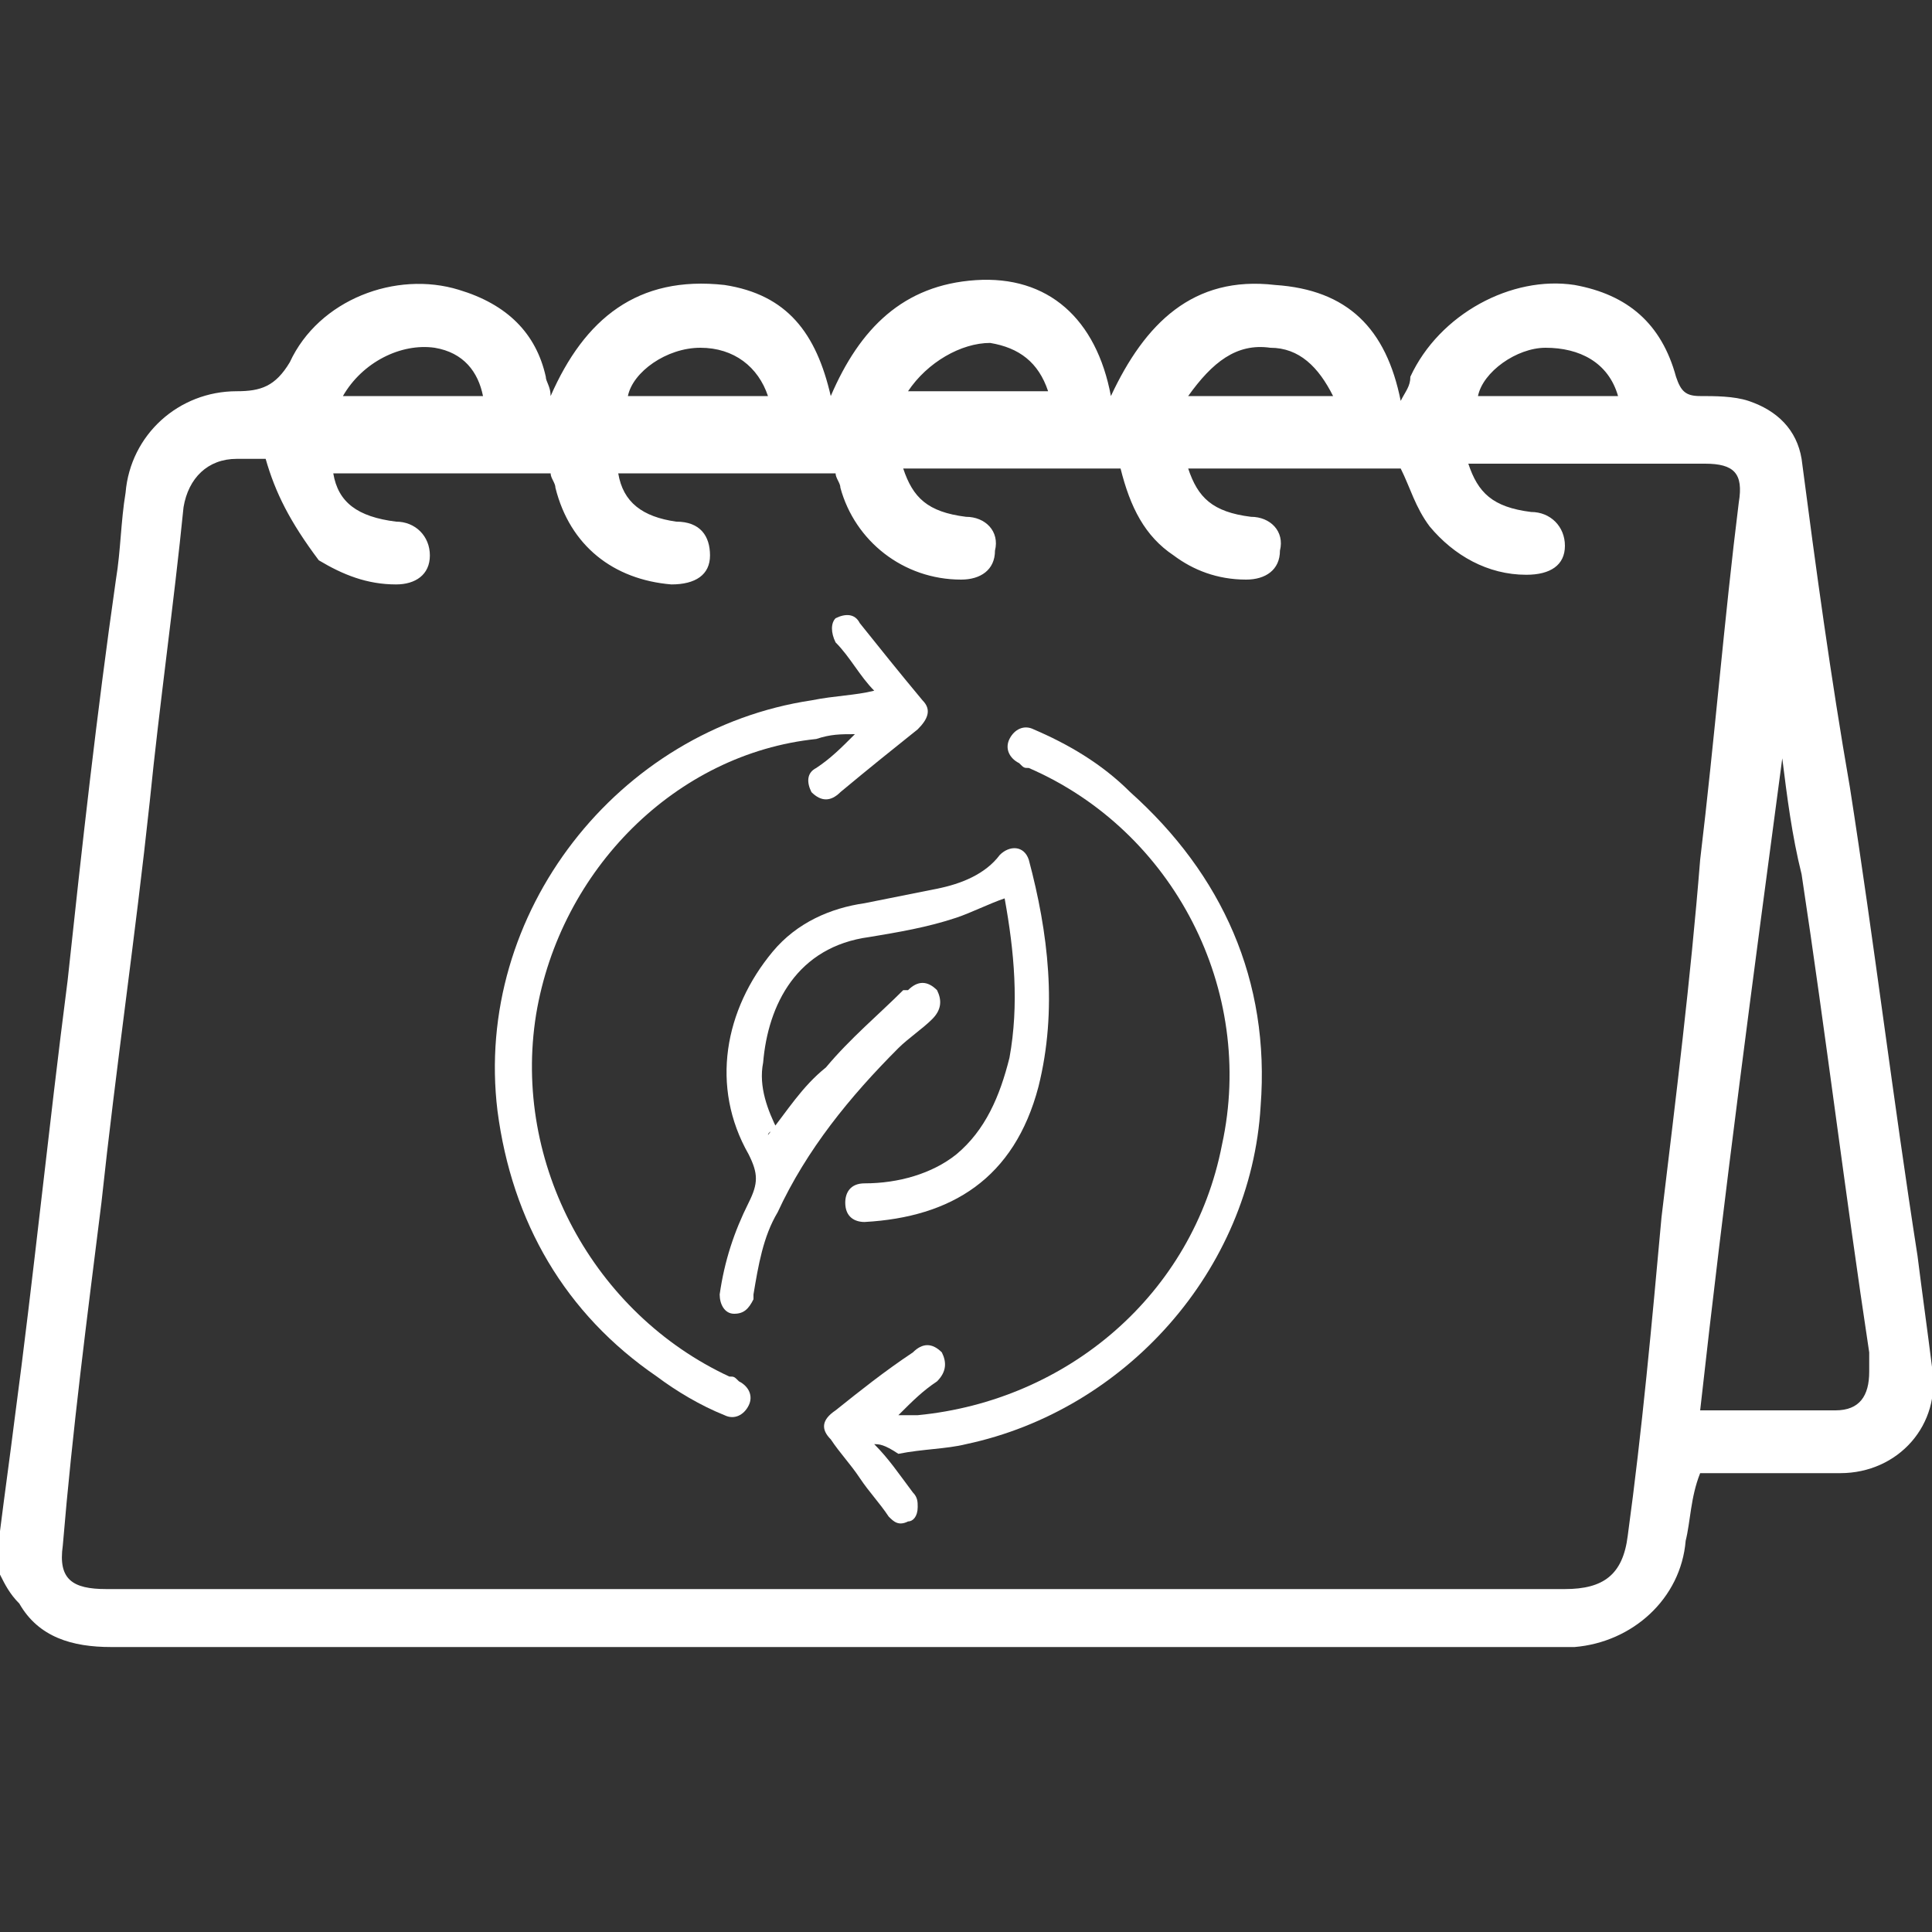
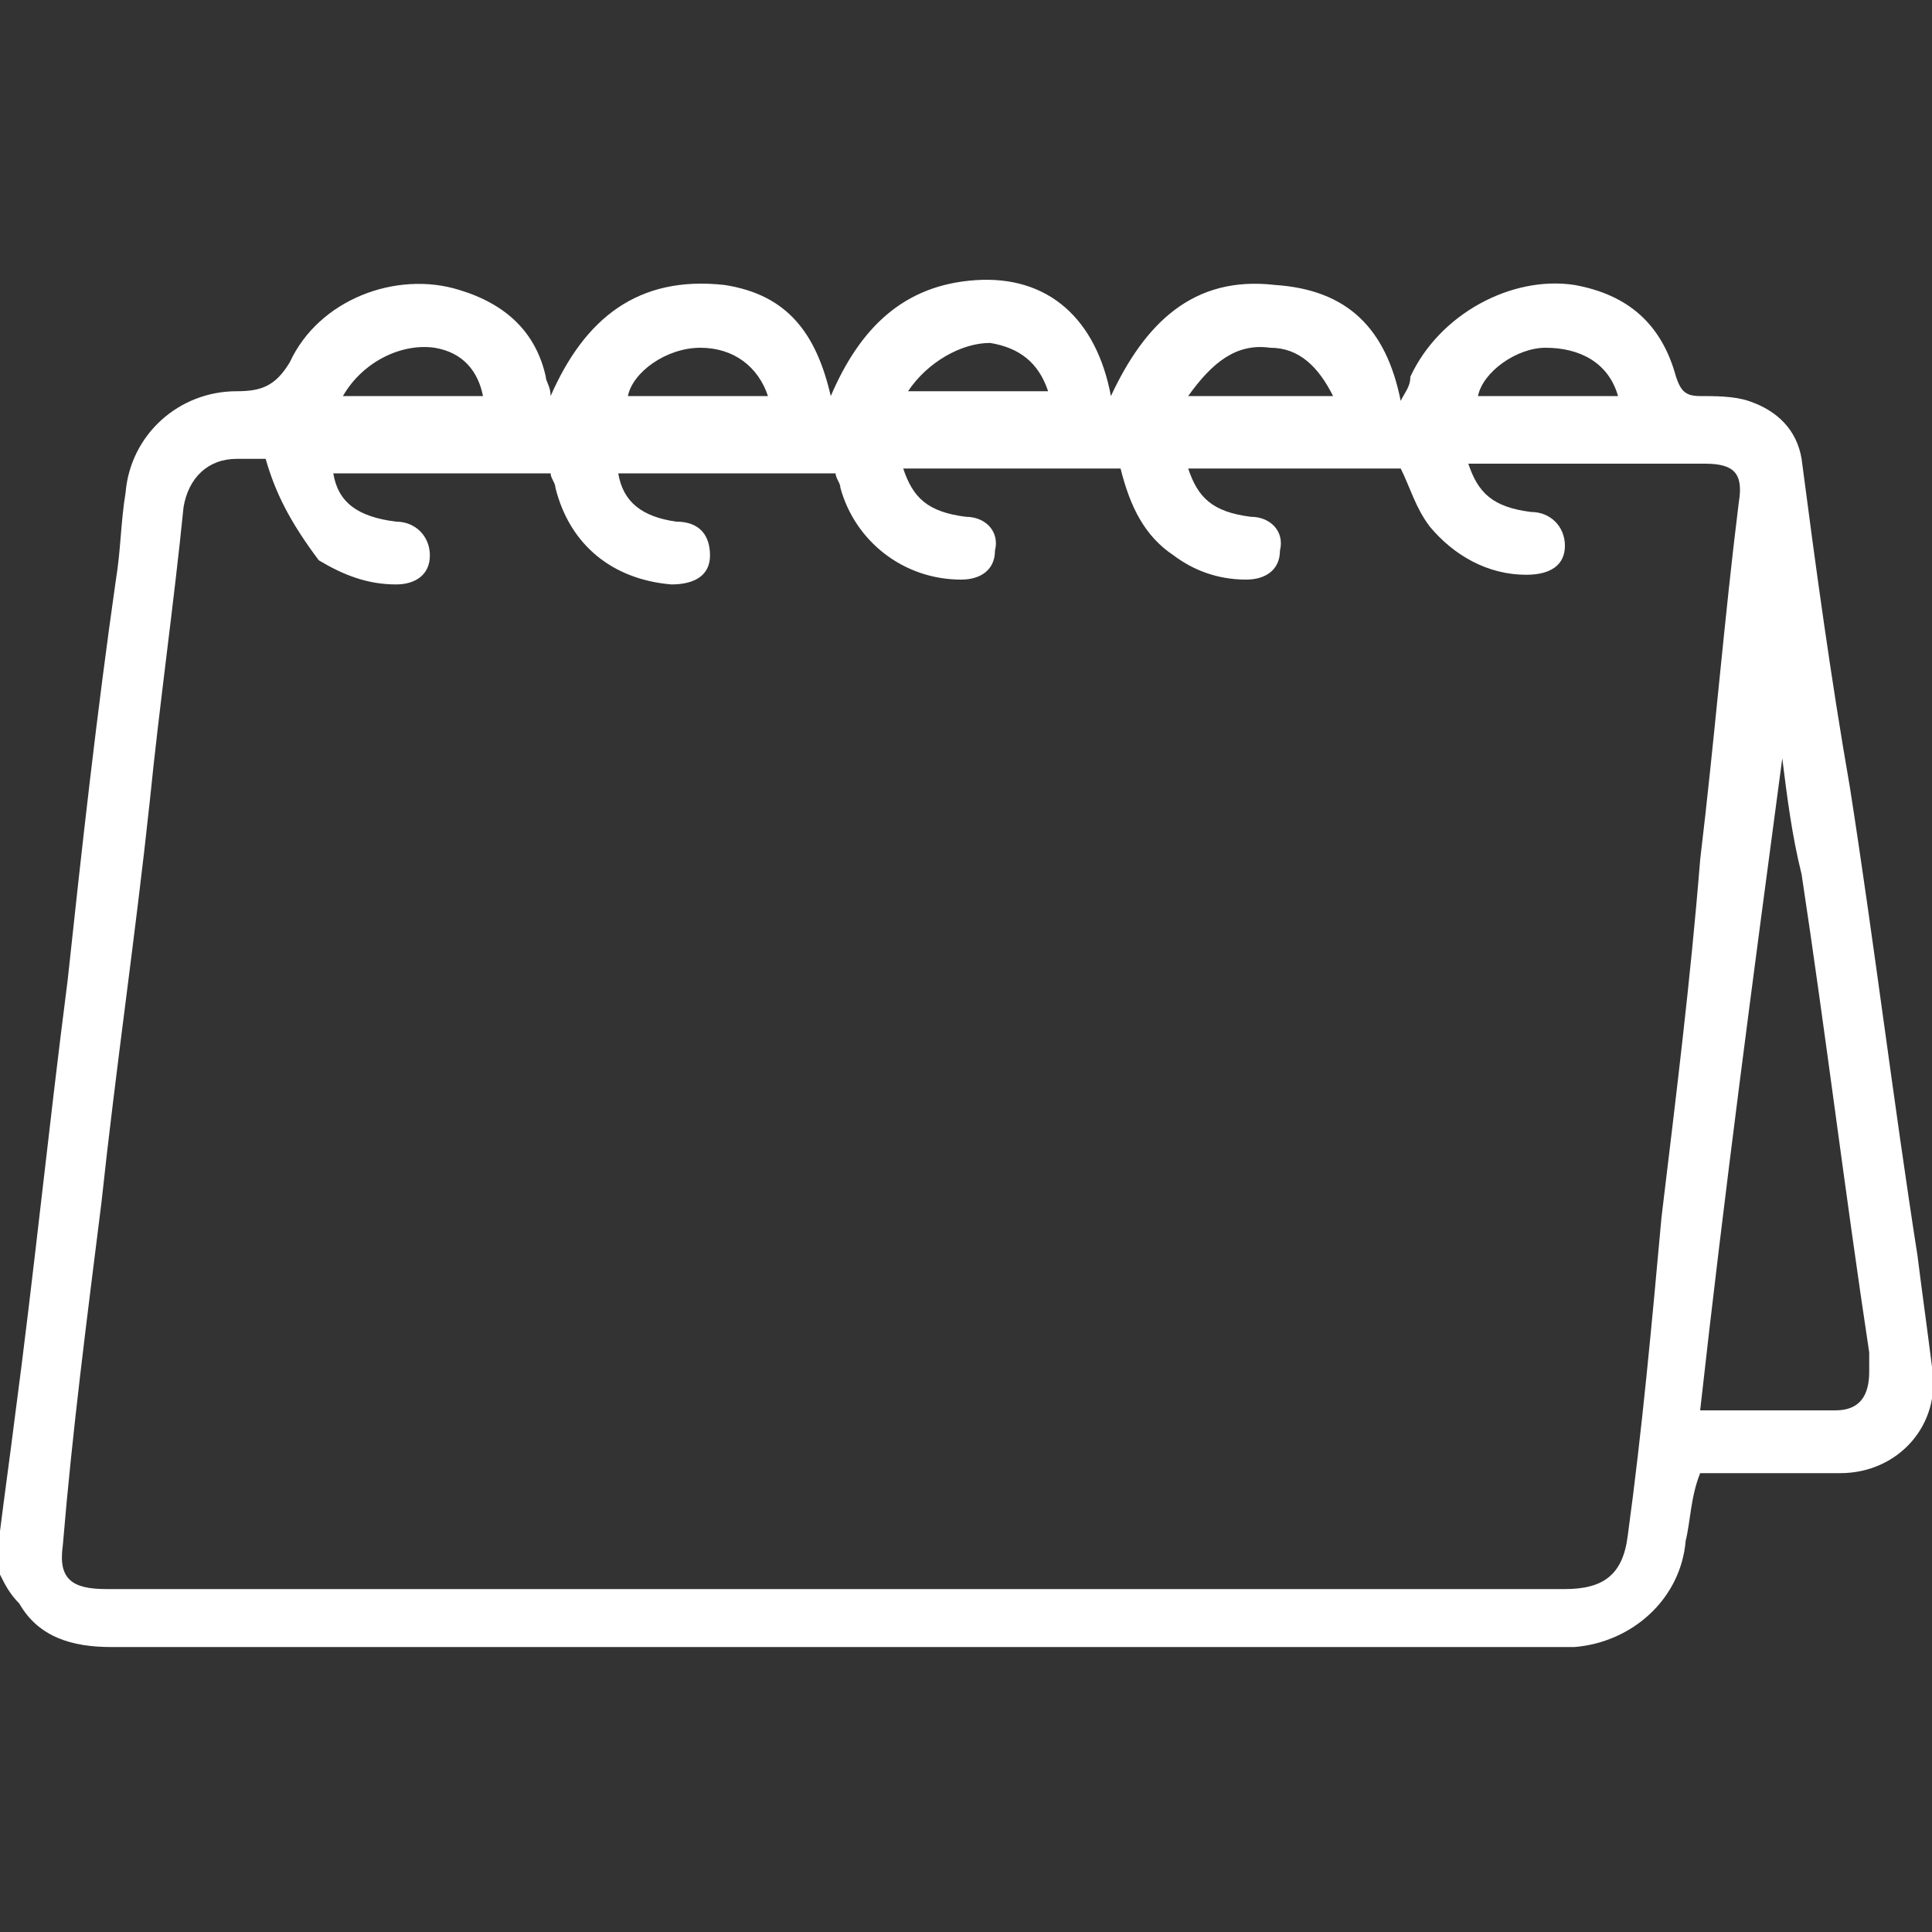
<svg xmlns="http://www.w3.org/2000/svg" version="1.1" id="Capa_1" x="0px" y="0px" viewBox="0 0 40 40" style="enable-background:new 0 0 40 40;" xml:space="preserve">
  <rect x="0" y="0" width="40" height="40" fill="#333333" stroke="none" />
  <style type="text/css">
	.st0{fill:#FFFFFF;}
</style>
  <g>
    <path class="st0" d="M0,31.7c0.1-0.8,0.2-1.5,0.3-2.3c0.4-3,0.7-6,1.1-9.1c0.3-2.8,0.6-5.5,1-8.3c0.1-0.6,0.1-1.2,0.2-1.8   c0.1-1.2,1.1-2.1,2.3-2.1c0.5,0,0.8-0.1,1.1-0.6C6.6,6.2,8.2,5.6,9.5,6c1,0.3,1.6,0.9,1.8,1.8c0,0.1,0.1,0.2,0.1,0.4   c0.7-1.6,1.8-2.5,3.6-2.3c1.3,0.2,1.9,1,2.2,2.3c0.6-1.4,1.5-2.3,3-2.4c1.5-0.1,2.5,0.8,2.8,2.4c0.7-1.5,1.7-2.5,3.4-2.3   C27.9,6,28.7,6.8,29,8.3c0.1-0.2,0.2-0.3,0.2-0.5c0.6-1.3,2.1-2.1,3.4-1.9c1.1,0.2,1.8,0.8,2.1,1.9c0.1,0.3,0.2,0.4,0.5,0.4   c0.3,0,0.7,0,1,0.1c0.6,0.2,1,0.6,1.1,1.2c0.3,2.3,0.6,4.5,1,6.8c0.5,3.2,0.9,6.5,1.4,9.7c0.1,0.8,0.2,1.5,0.3,2.3   c0.2,1.2-0.7,2.2-1.9,2.2c-1,0-1.9,0-2.9,0C35,31,35,31.5,34.9,31.9c-0.1,1.2-1.1,2.1-2.3,2.2c-0.1,0-0.2,0-0.3,0c-10,0-20,0-30,0   c-0.8,0-1.5-0.2-1.9-0.9C0.2,33,0.1,32.8,0,32.6C0,32.3,0,32,0,31.7z M5.5,9.5c-0.2,0-0.4,0-0.6,0c-0.6,0-1,0.4-1.1,1   c-0.2,2-0.5,4.1-0.7,6.1c-0.3,2.8-0.7,5.5-1,8.3c-0.3,2.4-0.6,4.7-0.8,7.1c-0.1,0.7,0.2,0.9,0.9,0.9c10.1,0,20.1,0,30.2,0   c0.8,0,1.2-0.3,1.3-1.1c0.3-2.2,0.5-4.4,0.7-6.6c0.3-2.5,0.6-4.9,0.8-7.4c0.3-2.5,0.5-5,0.8-7.4c0.1-0.6-0.1-0.8-0.7-0.8   c-1.5,0-3.1,0-4.6,0c-0.1,0-0.2,0-0.3,0c0.2,0.6,0.5,0.9,1.3,1c0.4,0,0.7,0.3,0.7,0.7c0,0.4-0.3,0.6-0.8,0.6c-0.8,0-1.5-0.4-2-1   c-0.3-0.4-0.4-0.8-0.6-1.2c-1.4,0-2.9,0-4.4,0c0.2,0.6,0.5,0.9,1.3,1c0.4,0,0.7,0.3,0.6,0.7c0,0.4-0.3,0.6-0.7,0.6   c-0.6,0-1.1-0.2-1.5-0.5c-0.6-0.4-0.9-1-1.1-1.8c-1.5,0-3,0-4.5,0c0.2,0.6,0.5,0.9,1.3,1c0.4,0,0.7,0.3,0.6,0.7   c0,0.4-0.3,0.6-0.7,0.6c-1.2,0-2.2-0.8-2.5-1.9c0-0.1-0.1-0.2-0.1-0.3c-1.5,0-3,0-4.5,0c0.1,0.6,0.5,0.9,1.2,1   c0.5,0,0.7,0.3,0.7,0.7c0,0.4-0.3,0.6-0.8,0.6c-1.2-0.1-2.1-0.8-2.4-2c0-0.1-0.1-0.2-0.1-0.3c-1.5,0-3,0-4.5,0   c0.1,0.6,0.5,0.9,1.3,1c0.4,0,0.7,0.3,0.7,0.7c0,0.4-0.3,0.6-0.7,0.6c-0.6,0-1.1-0.2-1.6-0.5C6,10.8,5.7,10.2,5.5,9.5z M36.9,15.7   C36.9,15.7,36.9,15.7,36.9,15.7c-0.6,4.5-1.2,9-1.7,13.5c1,0,1.9,0,2.8,0c0.5,0,0.7-0.3,0.7-0.8c0-0.1,0-0.3,0-0.4   c-0.5-3.3-0.9-6.6-1.4-9.9C37.1,17.3,37,16.5,36.9,15.7z M7.1,8.2c1,0,1.9,0,2.9,0c-0.1-0.5-0.4-0.9-1-1C8.3,7.1,7.5,7.5,7.1,8.2z    M18.8,8.1c1,0,2,0,2.9,0c-0.2-0.6-0.6-0.9-1.2-1C19.9,7.1,19.2,7.5,18.8,8.1z M24.6,8.2c0.6,0,1.1,0,1.5,0c0.5,0,1,0,1.5,0   c-0.3-0.6-0.7-1-1.3-1C25.6,7.1,25.1,7.5,24.6,8.2z M33.5,8.2c-0.2-0.7-0.8-1-1.5-1c-0.6,0-1.3,0.5-1.4,1   C31.5,8.2,32.5,8.2,33.5,8.2z M15.9,8.2c-0.2-0.6-0.7-1-1.4-1c-0.7,0-1.4,0.5-1.5,1C14,8.2,14.9,8.2,15.9,8.2z" />
    <g>
-       <path class="st0" d="M15.9,23.5c0.4-0.5,0.7-1,1.2-1.4c0.5-0.6,1.1-1.1,1.6-1.6c0,0,0,0,0.1,0c0.2-0.2,0.4-0.2,0.6,0    c0.1,0.2,0.1,0.4-0.1,0.6c-0.2,0.2-0.5,0.4-0.7,0.6c-1,1-1.9,2.1-2.5,3.4c-0.3,0.5-0.4,1.1-0.5,1.7c0,0,0,0.1,0,0.1    c-0.1,0.2-0.2,0.3-0.4,0.3c-0.2,0-0.3-0.2-0.3-0.4c0.1-0.7,0.3-1.3,0.6-1.9c0.2-0.4,0.2-0.6,0-1c-0.8-1.4-0.5-3,0.5-4.2    c0.5-0.6,1.2-0.9,1.9-1c0.5-0.1,1-0.2,1.5-0.3c0.5-0.1,1-0.3,1.3-0.7c0.2-0.2,0.5-0.2,0.6,0.1c0.4,1.5,0.6,3.1,0.2,4.7    c-0.5,1.9-1.8,2.7-3.6,2.8c-0.2,0-0.4-0.1-0.4-0.4c0-0.2,0.1-0.4,0.4-0.4c0.7,0,1.4-0.2,1.9-0.6c0.6-0.5,0.9-1.2,1.1-2    c0.2-1.1,0.1-2.2-0.1-3.3c0,0,0,0,0,0c-0.3,0.1-0.7,0.3-1,0.4c-0.6,0.2-1.2,0.3-1.8,0.4c-1.5,0.2-2.1,1.4-2.2,2.6    c-0.1,0.5,0.1,1,0.3,1.4C15.9,23.4,15.9,23.5,15.9,23.5z" />
-       <path class="st0" d="M18.1,29.9c0.3,0.3,0.5,0.6,0.8,1c0.1,0.1,0.1,0.2,0.1,0.3c0,0.2-0.1,0.3-0.2,0.3c-0.2,0.1-0.3,0-0.4-0.1    c-0.2-0.3-0.4-0.5-0.6-0.8c-0.2-0.3-0.4-0.5-0.6-0.8c-0.2-0.2-0.2-0.4,0.1-0.6c0.5-0.4,1-0.8,1.6-1.2c0.2-0.2,0.4-0.2,0.6,0    c0.1,0.2,0.1,0.4-0.1,0.6c-0.3,0.2-0.5,0.4-0.8,0.7c0.2,0,0.3,0,0.4,0c3.1-0.3,5.7-2.5,6.3-5.6c0.7-3.2-1-6.5-4-7.8    c-0.1,0-0.1,0-0.2-0.1c-0.2-0.1-0.3-0.3-0.2-0.5c0.1-0.2,0.3-0.3,0.5-0.2c0.7,0.3,1.4,0.7,2,1.3c1.9,1.7,2.9,3.9,2.7,6.5    c-0.2,3.4-2.8,6.3-6.1,7c-0.4,0.1-0.9,0.1-1.4,0.2C18.3,29.9,18.2,29.9,18.1,29.9z" />
-       <path class="st0" d="M18.1,14.3c-0.3-0.3-0.5-0.7-0.8-1c-0.1-0.2-0.1-0.4,0-0.5c0.2-0.1,0.4-0.1,0.5,0.1c0,0,0,0,0,0    c0.4,0.5,0.8,1,1.3,1.6c0.2,0.2,0.1,0.4-0.1,0.6c-0.5,0.4-1,0.8-1.6,1.3c-0.2,0.2-0.4,0.2-0.6,0c-0.1-0.2-0.1-0.4,0.1-0.5    c0.3-0.2,0.5-0.4,0.8-0.7c-0.3,0-0.5,0-0.8,0.1C14,15.6,11.6,18,11.1,21c-0.5,3.1,1.2,6.2,4,7.5c0.1,0,0.1,0,0.2,0.1    c0.2,0.1,0.3,0.3,0.2,0.5c-0.1,0.2-0.3,0.3-0.5,0.2c-0.5-0.2-1-0.5-1.4-0.8c-1.9-1.3-3-3.2-3.3-5.5c-0.5-4.1,2.5-7.9,6.5-8.5    C17.3,14.4,17.7,14.4,18.1,14.3z" />
-     </g>
+       </g>
  </g>
</svg>